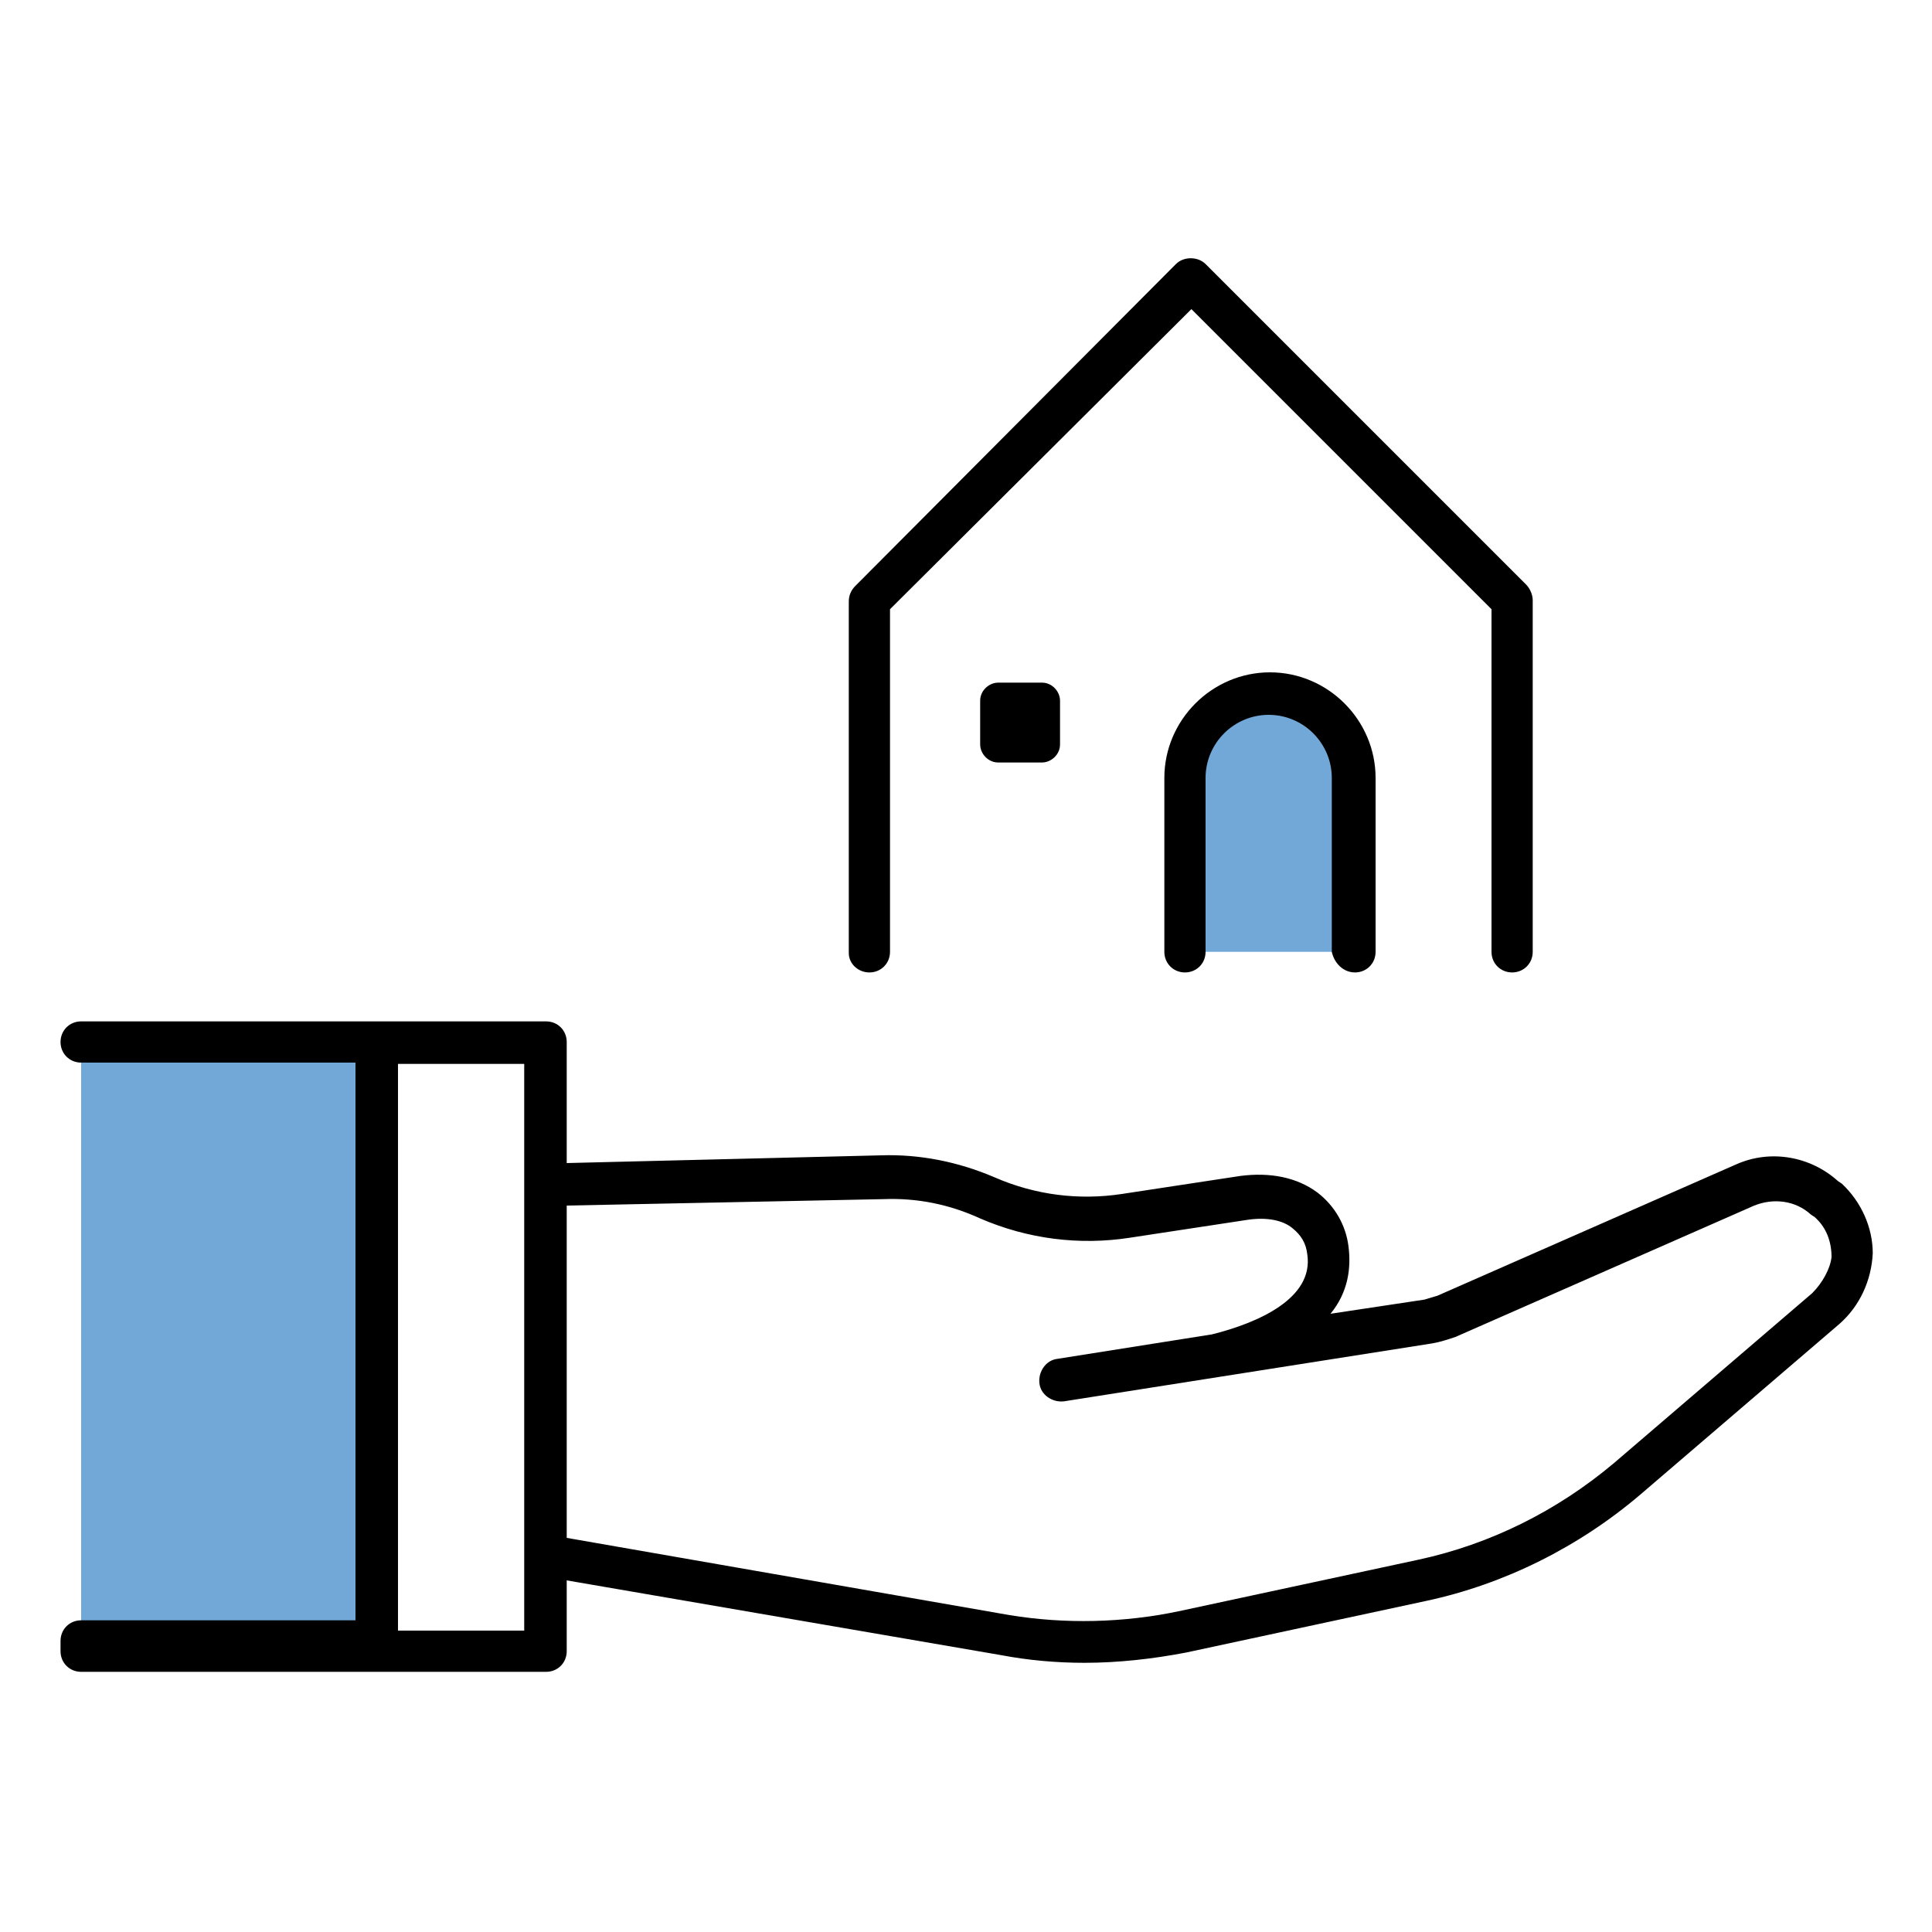
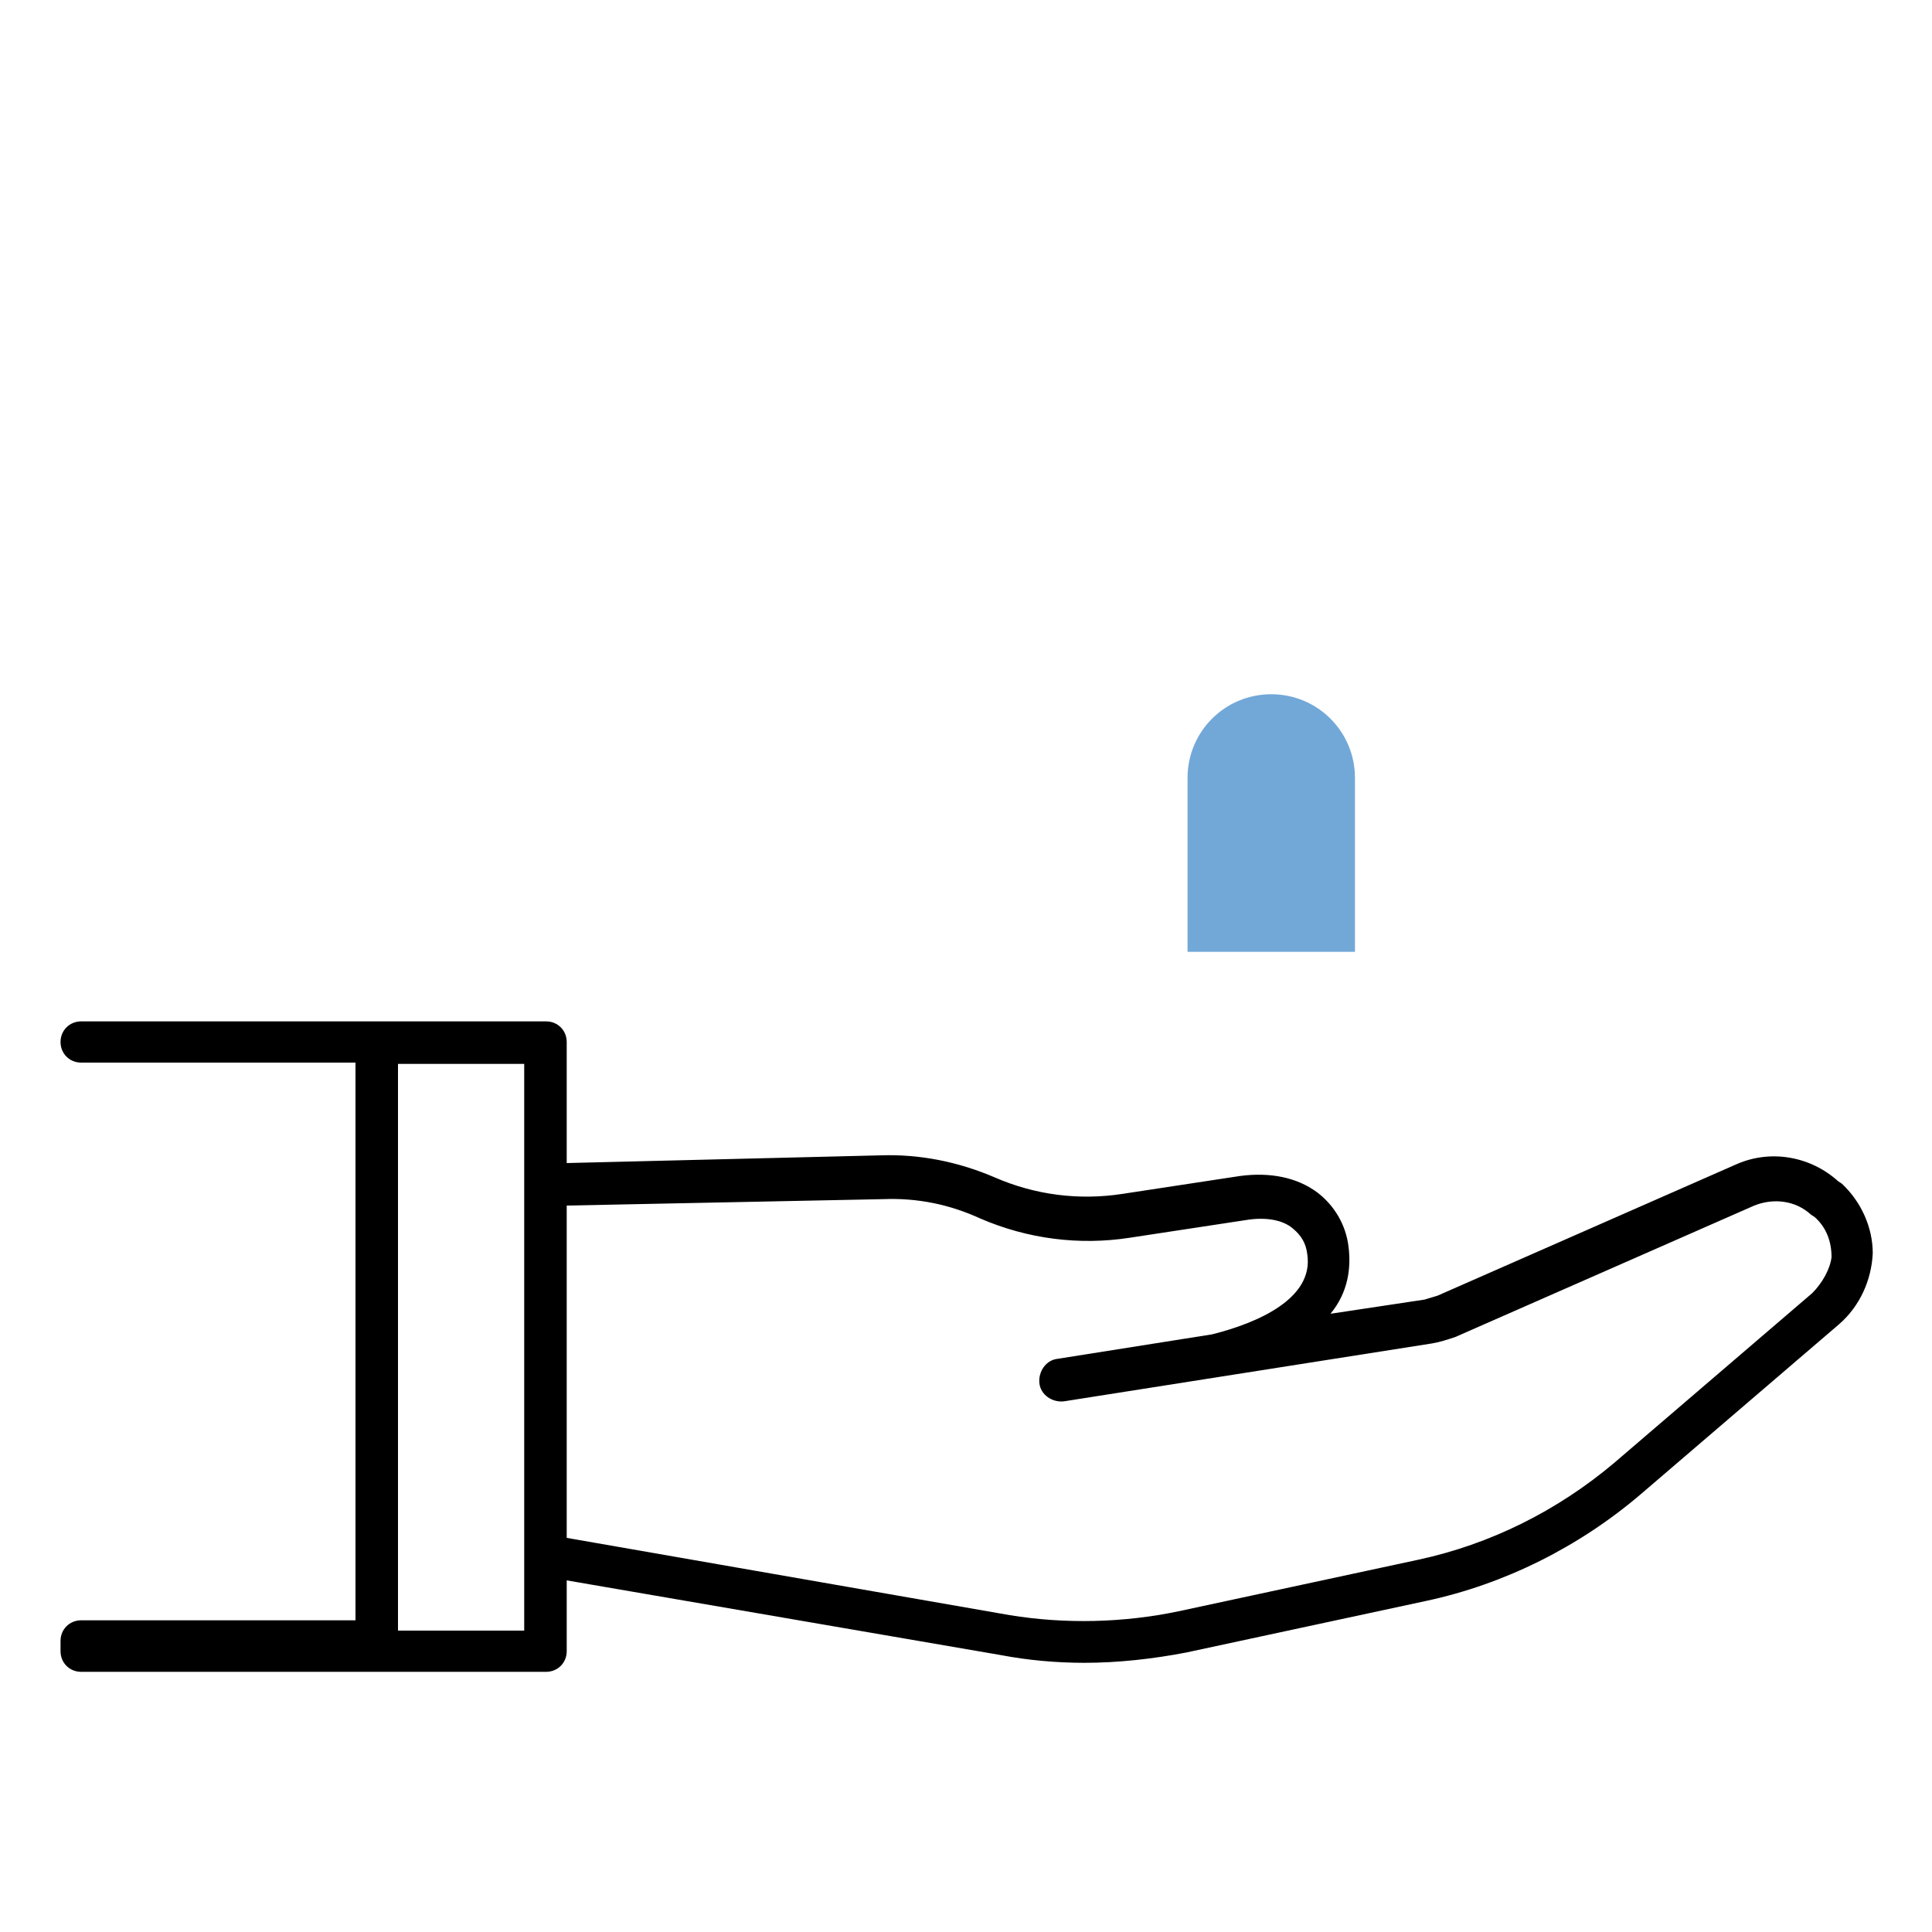
<svg xmlns="http://www.w3.org/2000/svg" version="1.1" id="レイヤー_1" x="0px" y="0px" viewBox="0 0 150 150" style="enable-background:new 0 0 150 150;" xml:space="preserve">
  <style type="text/css">
	.st0{fill:#72A8D8;}
</style>
  <g>
-     <rect x="6.3" y="80.9" class="st0" width="22.9" height="46.6" />
    <path class="st0" d="M105.2,73.9V60.4c0-3.6-2.9-6.5-6.5-6.5c-3.6,0-6.5,2.9-6.5,6.5v13.5H105.2z" />
    <g>
-       <path d="M67.5,75.5c0.9,0,1.6-0.7,1.6-1.6V47.3L92.5,24l23.3,23.3v26.6c0,0.9,0.7,1.6,1.6,1.6s1.6-0.7,1.6-1.6V46.6    c0-0.4-0.2-0.9-0.5-1.2L93.6,20.5c-0.6-0.6-1.7-0.6-2.3,0L66.4,45.5c-0.3,0.3-0.5,0.7-0.5,1.2v27.3C65.9,74.8,66.6,75.5,67.5,75.5    z" />
-       <path d="M105.2,75.5c0.9,0,1.6-0.7,1.6-1.6V60.4c0-4.5-3.7-8.2-8.2-8.2c-4.5,0-8.2,3.7-8.2,8.2v13.5c0,0.9,0.7,1.6,1.6,1.6    s1.6-0.7,1.6-1.6V60.4c0-2.7,2.2-4.9,4.9-4.9c2.7,0,4.9,2.2,4.9,4.9v13.5C103.6,74.8,104.3,75.5,105.2,75.5z" />
-       <path d="M77.5,53c-0.7,0-1.4,0.6-1.4,1.4v3.4c0,0.7,0.6,1.4,1.4,1.4h3.4c0.7,0,1.4-0.6,1.4-1.4v-3.4c0-0.7-0.6-1.4-1.4-1.4H77.5z" />
      <path d="M143,91.9l-0.3-0.2c-2.1-1.9-5.2-2.5-7.9-1.3l-23.2,10.2c-0.3,0.1-0.7,0.2-1,0.3l-7.3,1.1c1.4-1.7,1.6-3.6,1.4-5.2    c-0.2-1.7-1.1-3.2-2.4-4.2c-1.6-1.2-3.7-1.6-6-1.3l-9.2,1.4c-3.3,0.5-6.7,0.1-9.9-1.3c-2.8-1.2-5.8-1.8-8.8-1.7L44,90.3v-9.4    c0-0.9-0.7-1.6-1.6-1.6H29.2H6.3c-0.9,0-1.6,0.7-1.6,1.6s0.7,1.6,1.6,1.6h21.3v43.3H6.3c-0.9,0-1.6,0.7-1.6,1.6c0,0.1,0,0.3,0,0.4    c0,0.1,0,0.2,0,0.4c0,0.9,0.7,1.6,1.6,1.6h36.1c0.9,0,1.6-0.7,1.6-1.6v-5.5l33.7,5.8c2.1,0.4,4.3,0.6,6.5,0.6    c2.6,0,5.3-0.3,7.9-0.8l18.6-4c6.1-1.3,11.9-4.2,16.7-8.3l15.4-13.2c1.6-1.4,2.5-3.4,2.6-5.5C145.4,95.3,144.5,93.3,143,91.9z     M40.7,126.6h-9.8v-44h9.8V126.6z M140.7,100.4l-15.4,13.2c-4.4,3.7-9.6,6.3-15.2,7.5l-18.6,4c-4.3,0.9-8.8,1-13.1,0.3L44,119.4    V93.6l24.6-0.5c2.6-0.1,5.1,0.4,7.5,1.5c3.7,1.6,7.7,2.1,11.6,1.5l9.2-1.4c1.4-0.2,2.7,0,3.5,0.7c0.6,0.5,1,1.1,1.1,2    c0.5,3.4-3.8,5.3-7.4,6.2l-12,1.9c-0.9,0.1-1.5,1-1.4,1.9c0.1,0.9,1,1.5,1.9,1.4l28.6-4.5c0.6-0.1,1.2-0.3,1.8-0.5l23.2-10.2    c1.5-0.6,3.2-0.4,4.4,0.7l0.3,0.2c0.9,0.8,1.3,1.9,1.3,3.1C142.1,98.5,141.5,99.6,140.7,100.4z" />
    </g>
  </g>
</svg>